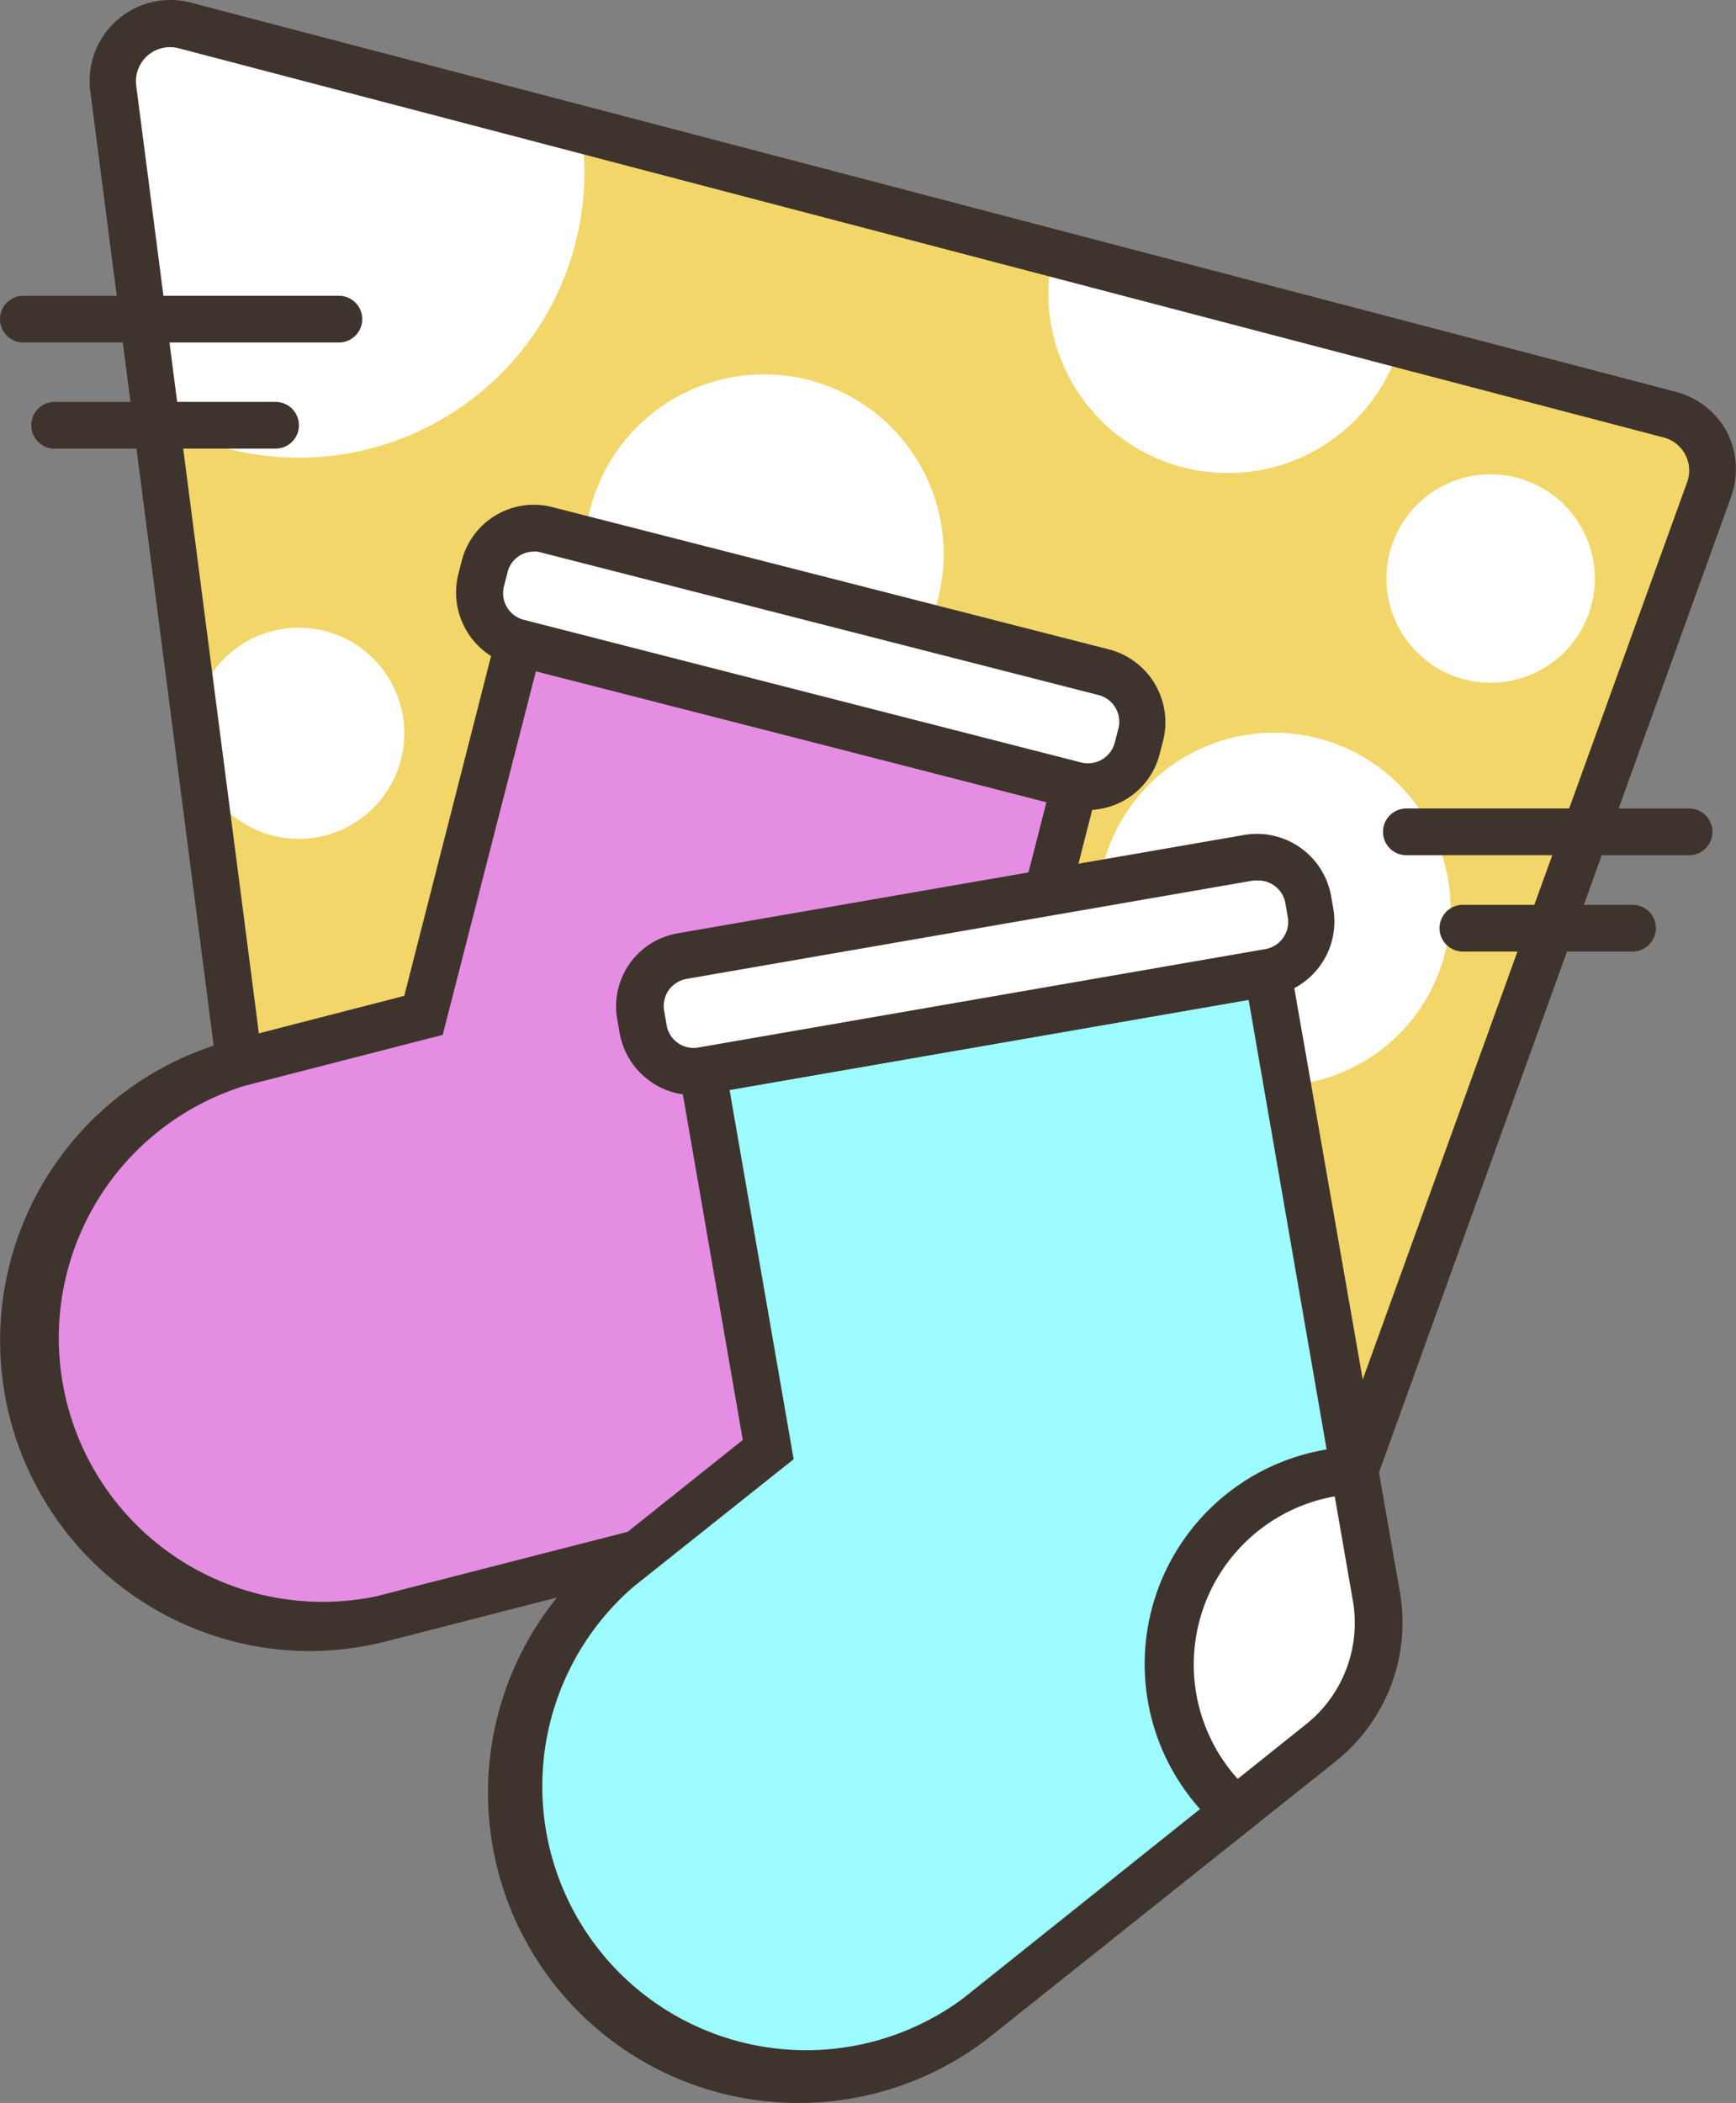
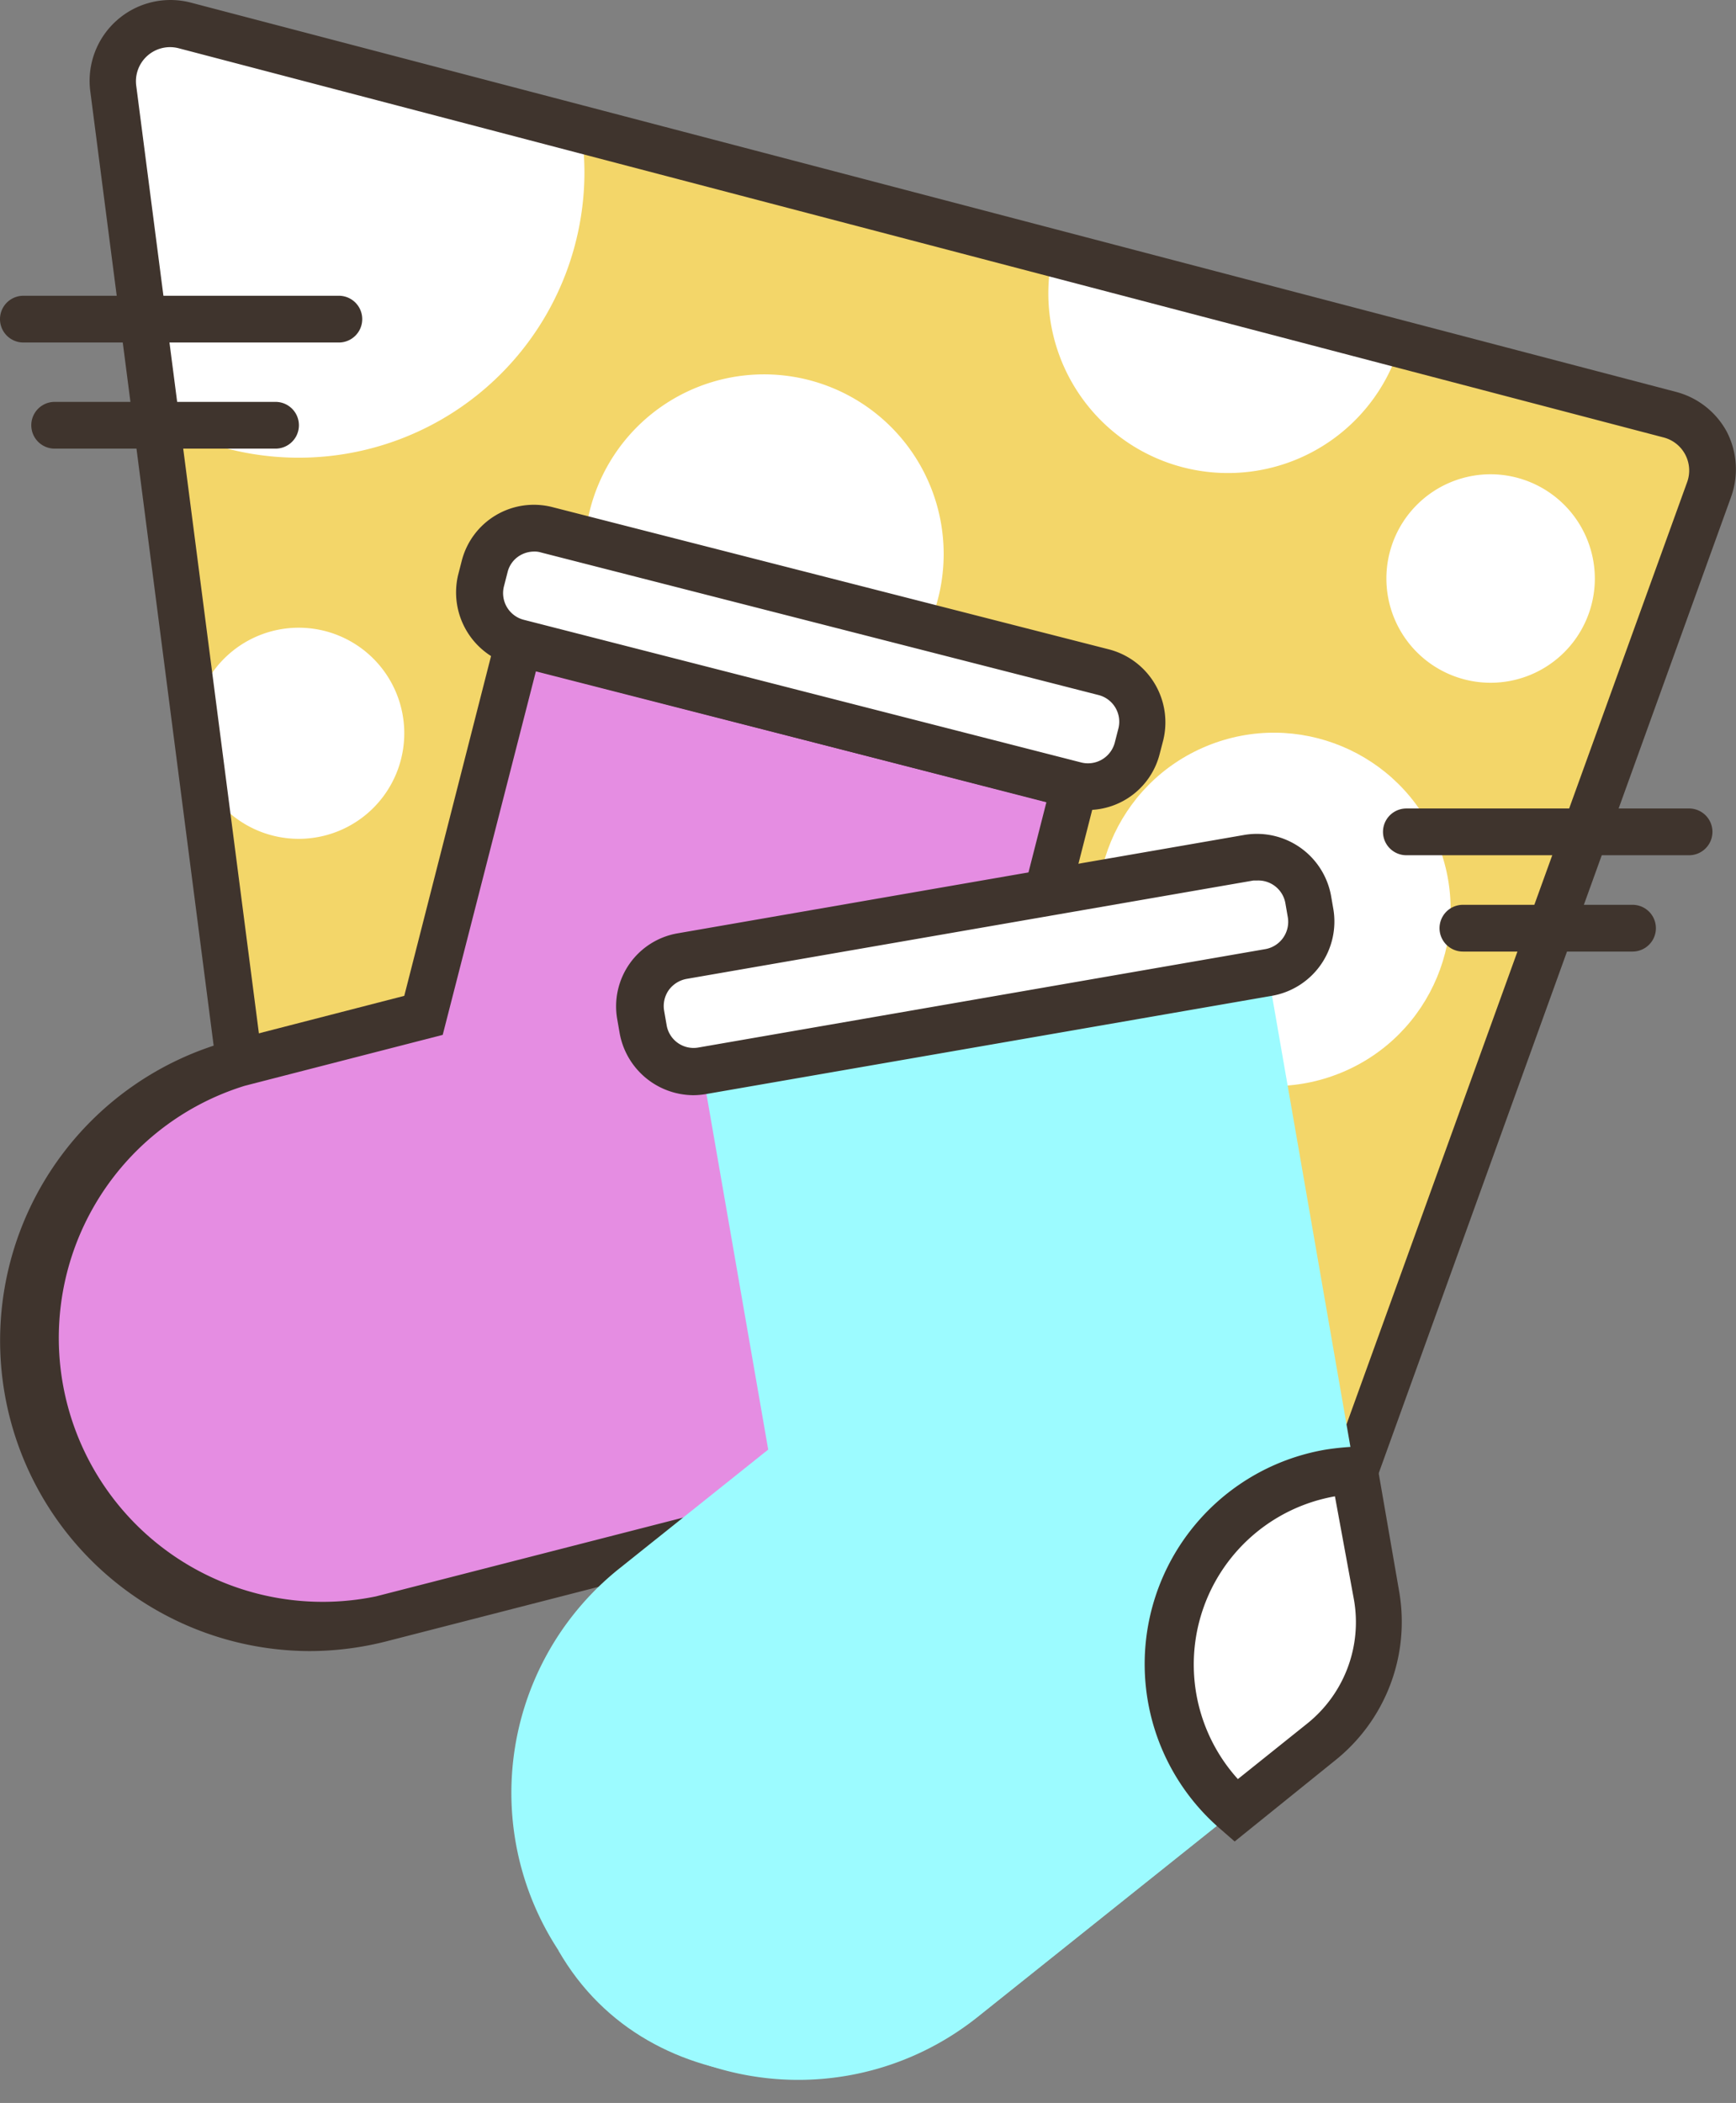
<svg xmlns="http://www.w3.org/2000/svg" id="OBJECTS" viewBox="0 0 92.11 111.56">
  <rect x="0" y="0" width="92.11" height="111.56" fill="#808080" stroke="none" />
  <defs>
    <style>.cls-1{fill:#f3d669;}.cls-2{fill:#fff;}.cls-3{fill:#3f342d;}.cls-4{fill:#e58de2;}.cls-5{fill:#9cfbff;}</style>
  </defs>
  <title>51</title>
  <path class="cls-1" d="M383,300.09l-78.79-20.65a3.05,3.05,0,0,0-3.8,3.34l6.68,51.69,59.18,21.66,18.82-52.06A3,3,0,0,0,383,300.09Z" transform="translate(-294.38 -278.1)" />
  <path class="cls-2" d="M325.39,287.22a15.16,15.16,0,0,1-22.74,13.13l-2.27-17.57a3.05,3.05,0,0,1,3.8-3.34L325.23,285A16.93,16.93,0,0,1,325.39,287.22Z" transform="translate(-294.38 -278.1)" />
  <path class="cls-2" d="M344.45,307.48a9.53,9.53,0,1,1-9.53-9.52A9.53,9.53,0,0,1,344.45,307.48Z" transform="translate(-294.38 -278.1)" />
  <path class="cls-2" d="M368.68,296.34a9.53,9.53,0,0,1-18.43-4.83Z" transform="translate(-294.38 -278.1)" />
  <path class="cls-2" d="M379,308.79a5.53,5.53,0,1,1-5.53-5.53A5.54,5.54,0,0,1,379,308.79Z" transform="translate(-294.38 -278.1)" />
  <circle class="cls-2" cx="361.96" cy="326.38" r="9.37" transform="translate(-391.34 -115.82) rotate(-22.37)" />
  <path class="cls-2" d="M315.83,317a5.6,5.6,0,1,1-5.6-5.6A5.6,5.6,0,0,1,315.83,317Z" transform="translate(-294.38 -278.1)" />
  <path class="cls-3" d="M367,357.73l-61.05-22.35-6.78-52.44a4.29,4.29,0,0,1,5.34-4.7l78.8,20.65A4.3,4.3,0,0,1,386,301a4.35,4.35,0,0,1,.23,3.46ZM308.2,333.56l57.3,21,18.4-50.89a1.81,1.81,0,0,0-1.24-2.36l-78.8-20.65a1.81,1.81,0,0,0-2.25,2Z" transform="translate(-294.38 -278.1)" />
  <path class="cls-4" d="M334.38,358.89,314.63,364a15.24,15.24,0,0,1-17.35-7.83S309,362.7,334.38,358.89Z" transform="translate(-294.38 -278.1)" />
  <path class="cls-4" d="M321.9,312.2l-5,19.75-9.79,2.52A15.22,15.22,0,0,0,314.63,364l22.58-5.8a8.17,8.17,0,0,0,5.87-5.88l8.32-32.54Z" transform="translate(-294.38 -278.1)" />
  <path class="cls-3" d="M310.82,365.69a16.47,16.47,0,0,1-4.07-32.42l9.08-2.34L321,310.69l31.9,8.15-8.63,33.75a9.39,9.39,0,0,1-6.76,6.77l-22.58,5.8A16.57,16.57,0,0,1,310.82,365.69Zm12-52L317.87,333l-10.5,2.7a14,14,0,0,0,6.95,27.09L336.9,357a6.92,6.92,0,0,0,5-5l8-31.34Z" transform="translate(-294.38 -278.1)" />
  <rect class="cls-2" x="334.33" y="295.01" width="6.18" height="35.94" rx="2.71" transform="translate(-343.77 284.24) rotate(-75.66)" />
  <path class="cls-3" d="M352.11,321.07a4.17,4.17,0,0,1-1-.12l-29.57-7.56a4,4,0,0,1-2.85-4.8l.19-.74a3.95,3.95,0,0,1,4.8-2.85l29.58,7.56a4,4,0,0,1,2.84,4.81l-.19.73A3.94,3.94,0,0,1,352.11,321.07Zm-29.39-13.71a1.49,1.49,0,0,0-.74.2,1.42,1.42,0,0,0-.67.9l-.19.74a1.46,1.46,0,0,0,1.05,1.78l29.58,7.57a1.47,1.47,0,0,0,1.78-1.06l.19-.74a1.46,1.46,0,0,0-1.06-1.78l-29.57-7.56A1.14,1.14,0,0,0,322.72,307.36Z" transform="translate(-294.38 -278.1)" />
  <path class="cls-5" d="M324,381.56c4.88,8.52,16.59,8,22.22,3.55l13.7-10.94C342.28,385.19,328.1,384.14,324,381.56Z" transform="translate(-294.38 -278.1)" />
  <path class="cls-5" d="M331.65,334.91,335.14,355l-7.9,6.31a15.22,15.22,0,1,0,19,23.8l18.22-14.55a8.18,8.18,0,0,0,2.95-7.77l-5.75-33.09Z" transform="translate(-294.38 -278.1)" />
  <rect class="cls-2" x="328.16" y="326.17" width="35.94" height="6.18" rx="2.71" transform="translate(-345.58 -214.07) rotate(-9.85)" />
  <path class="cls-3" d="M331.14,336.2a4,4,0,0,1-3.88-3.28l-.13-.75a3.93,3.93,0,0,1,3.22-4.56l30.07-5.22A4,4,0,0,1,365,325.6l.13.75a4,4,0,0,1-3.22,4.57l-30.07,5.22A4,4,0,0,1,331.14,336.2Zm30-11.39-.25,0-30.08,5.22a1.5,1.5,0,0,0-.95.6,1.47,1.47,0,0,0-.24,1.1l.13.75a1.45,1.45,0,0,0,1.69,1.19l30.08-5.22a1.47,1.47,0,0,0,1.19-1.69l-.13-.75A1.46,1.46,0,0,0,361.1,324.81Zm-.47-1.2h0Z" transform="translate(-294.38 -278.1)" />
  <path class="cls-2" d="M366.24,356.13a9.42,9.42,0,0,0-1.29.14,10.3,10.3,0,0,0-5,17.9l4.52-3.61a8.18,8.18,0,0,0,2.95-7.77Z" transform="translate(-294.38 -278.1)" />
  <path class="cls-3" d="M359.89,375.79l-.78-.68A11.54,11.54,0,0,1,364.73,355a14.42,14.42,0,0,1,1.45-.15l1.1-.05,1.34,7.74a9.41,9.41,0,0,1-3.4,8.95Zm5.32-18.31h0a9.06,9.06,0,0,0-5.15,15l3.66-2.93a6.89,6.89,0,0,0,2.5-6.58Z" transform="translate(-294.38 -278.1)" />
-   <path class="cls-3" d="M336.75,389.66a16.46,16.46,0,0,1-10.28-29.33l7.32-5.84-3.57-20.59,32.44-5.63,6,34.31a9.41,9.41,0,0,1-3.4,8.95L347,386.08A16.39,16.39,0,0,1,336.75,389.66Zm-3.66-53.74,3.4,19.59L328,362.27a14,14,0,0,0,17.45,21.87l18.21-14.55a6.89,6.89,0,0,0,2.5-6.58l-5.53-31.87Z" transform="translate(-294.38 -278.1)" />
  <path class="cls-3" d="M312.36,296.27H295.62a1.24,1.24,0,1,1,0-2.48h16.74a1.24,1.24,0,1,1,0,2.48Z" transform="translate(-294.38 -278.1)" />
  <path class="cls-3" d="M309,301.9H297.28a1.24,1.24,0,0,1,0-2.48H309a1.24,1.24,0,0,1,0,2.48Z" transform="translate(-294.38 -278.1)" />
  <path class="cls-3" d="M384,323.47H369a1.24,1.24,0,1,1,0-2.48h15a1.24,1.24,0,0,1,0,2.48Z" transform="translate(-294.38 -278.1)" />
  <path class="cls-3" d="M381,328.58h-9a1.24,1.24,0,0,1,0-2.48h9a1.24,1.24,0,1,1,0,2.48Z" transform="translate(-294.38 -278.1)" />
</svg>